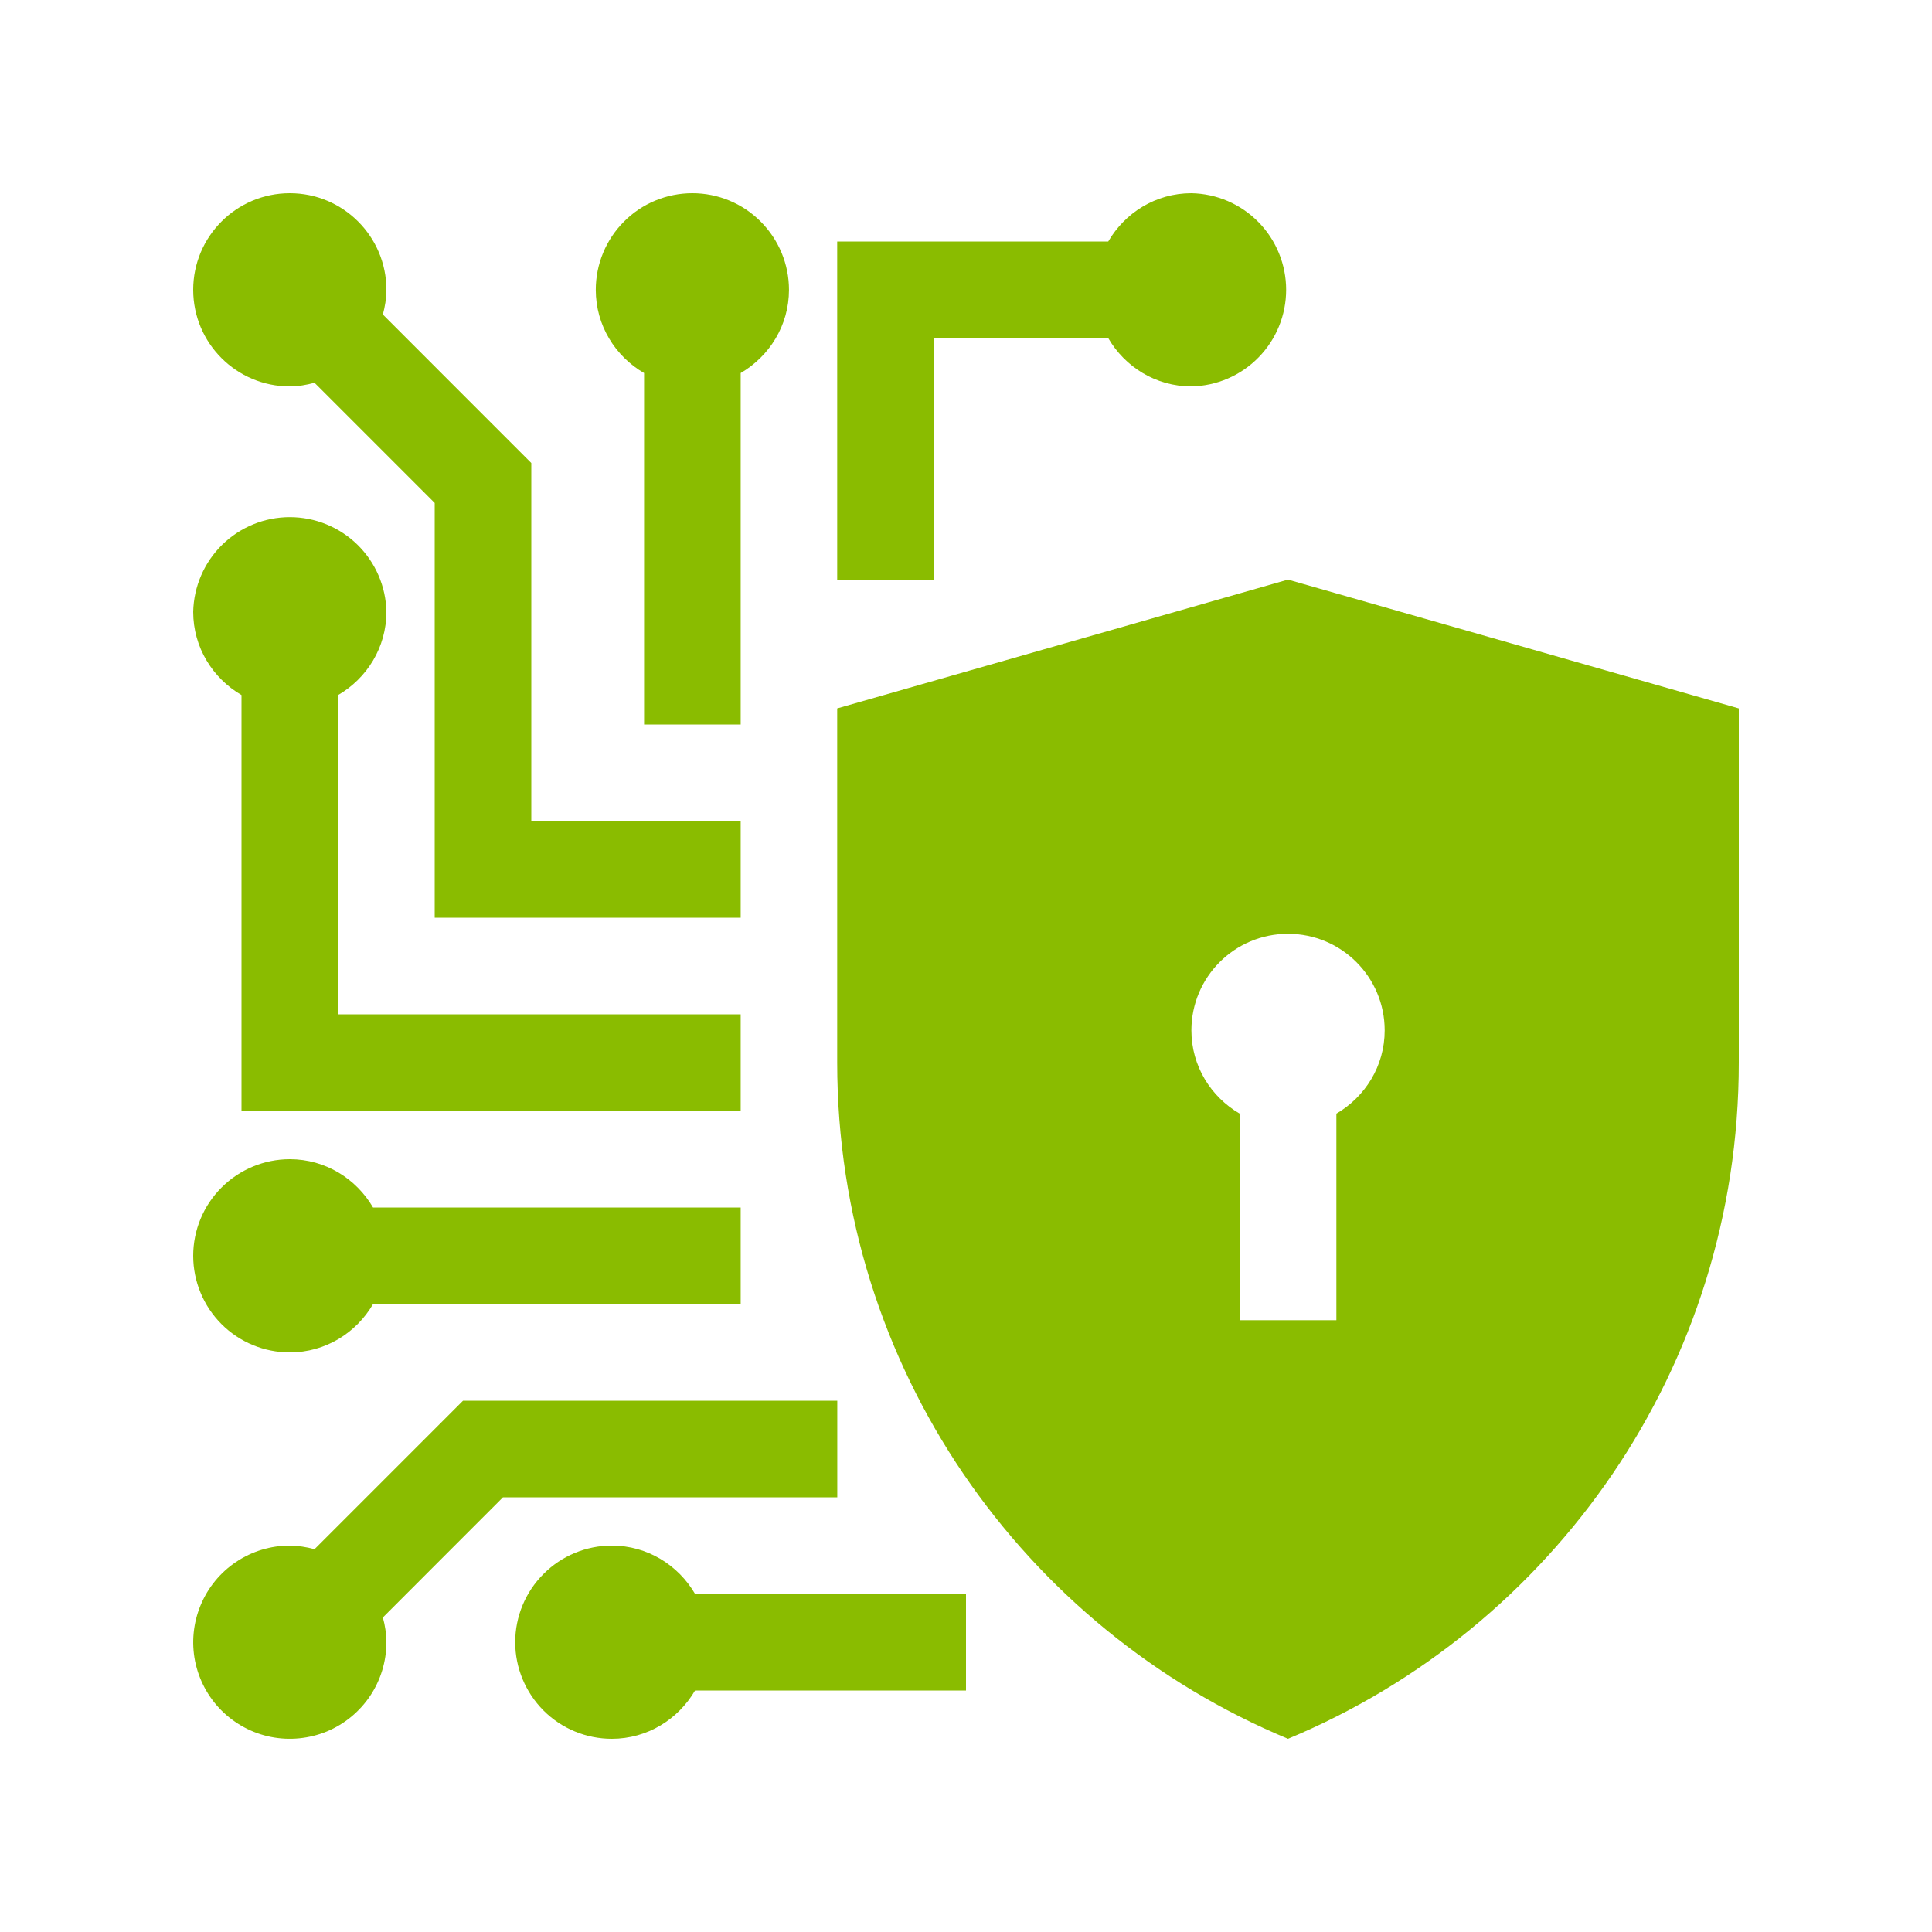
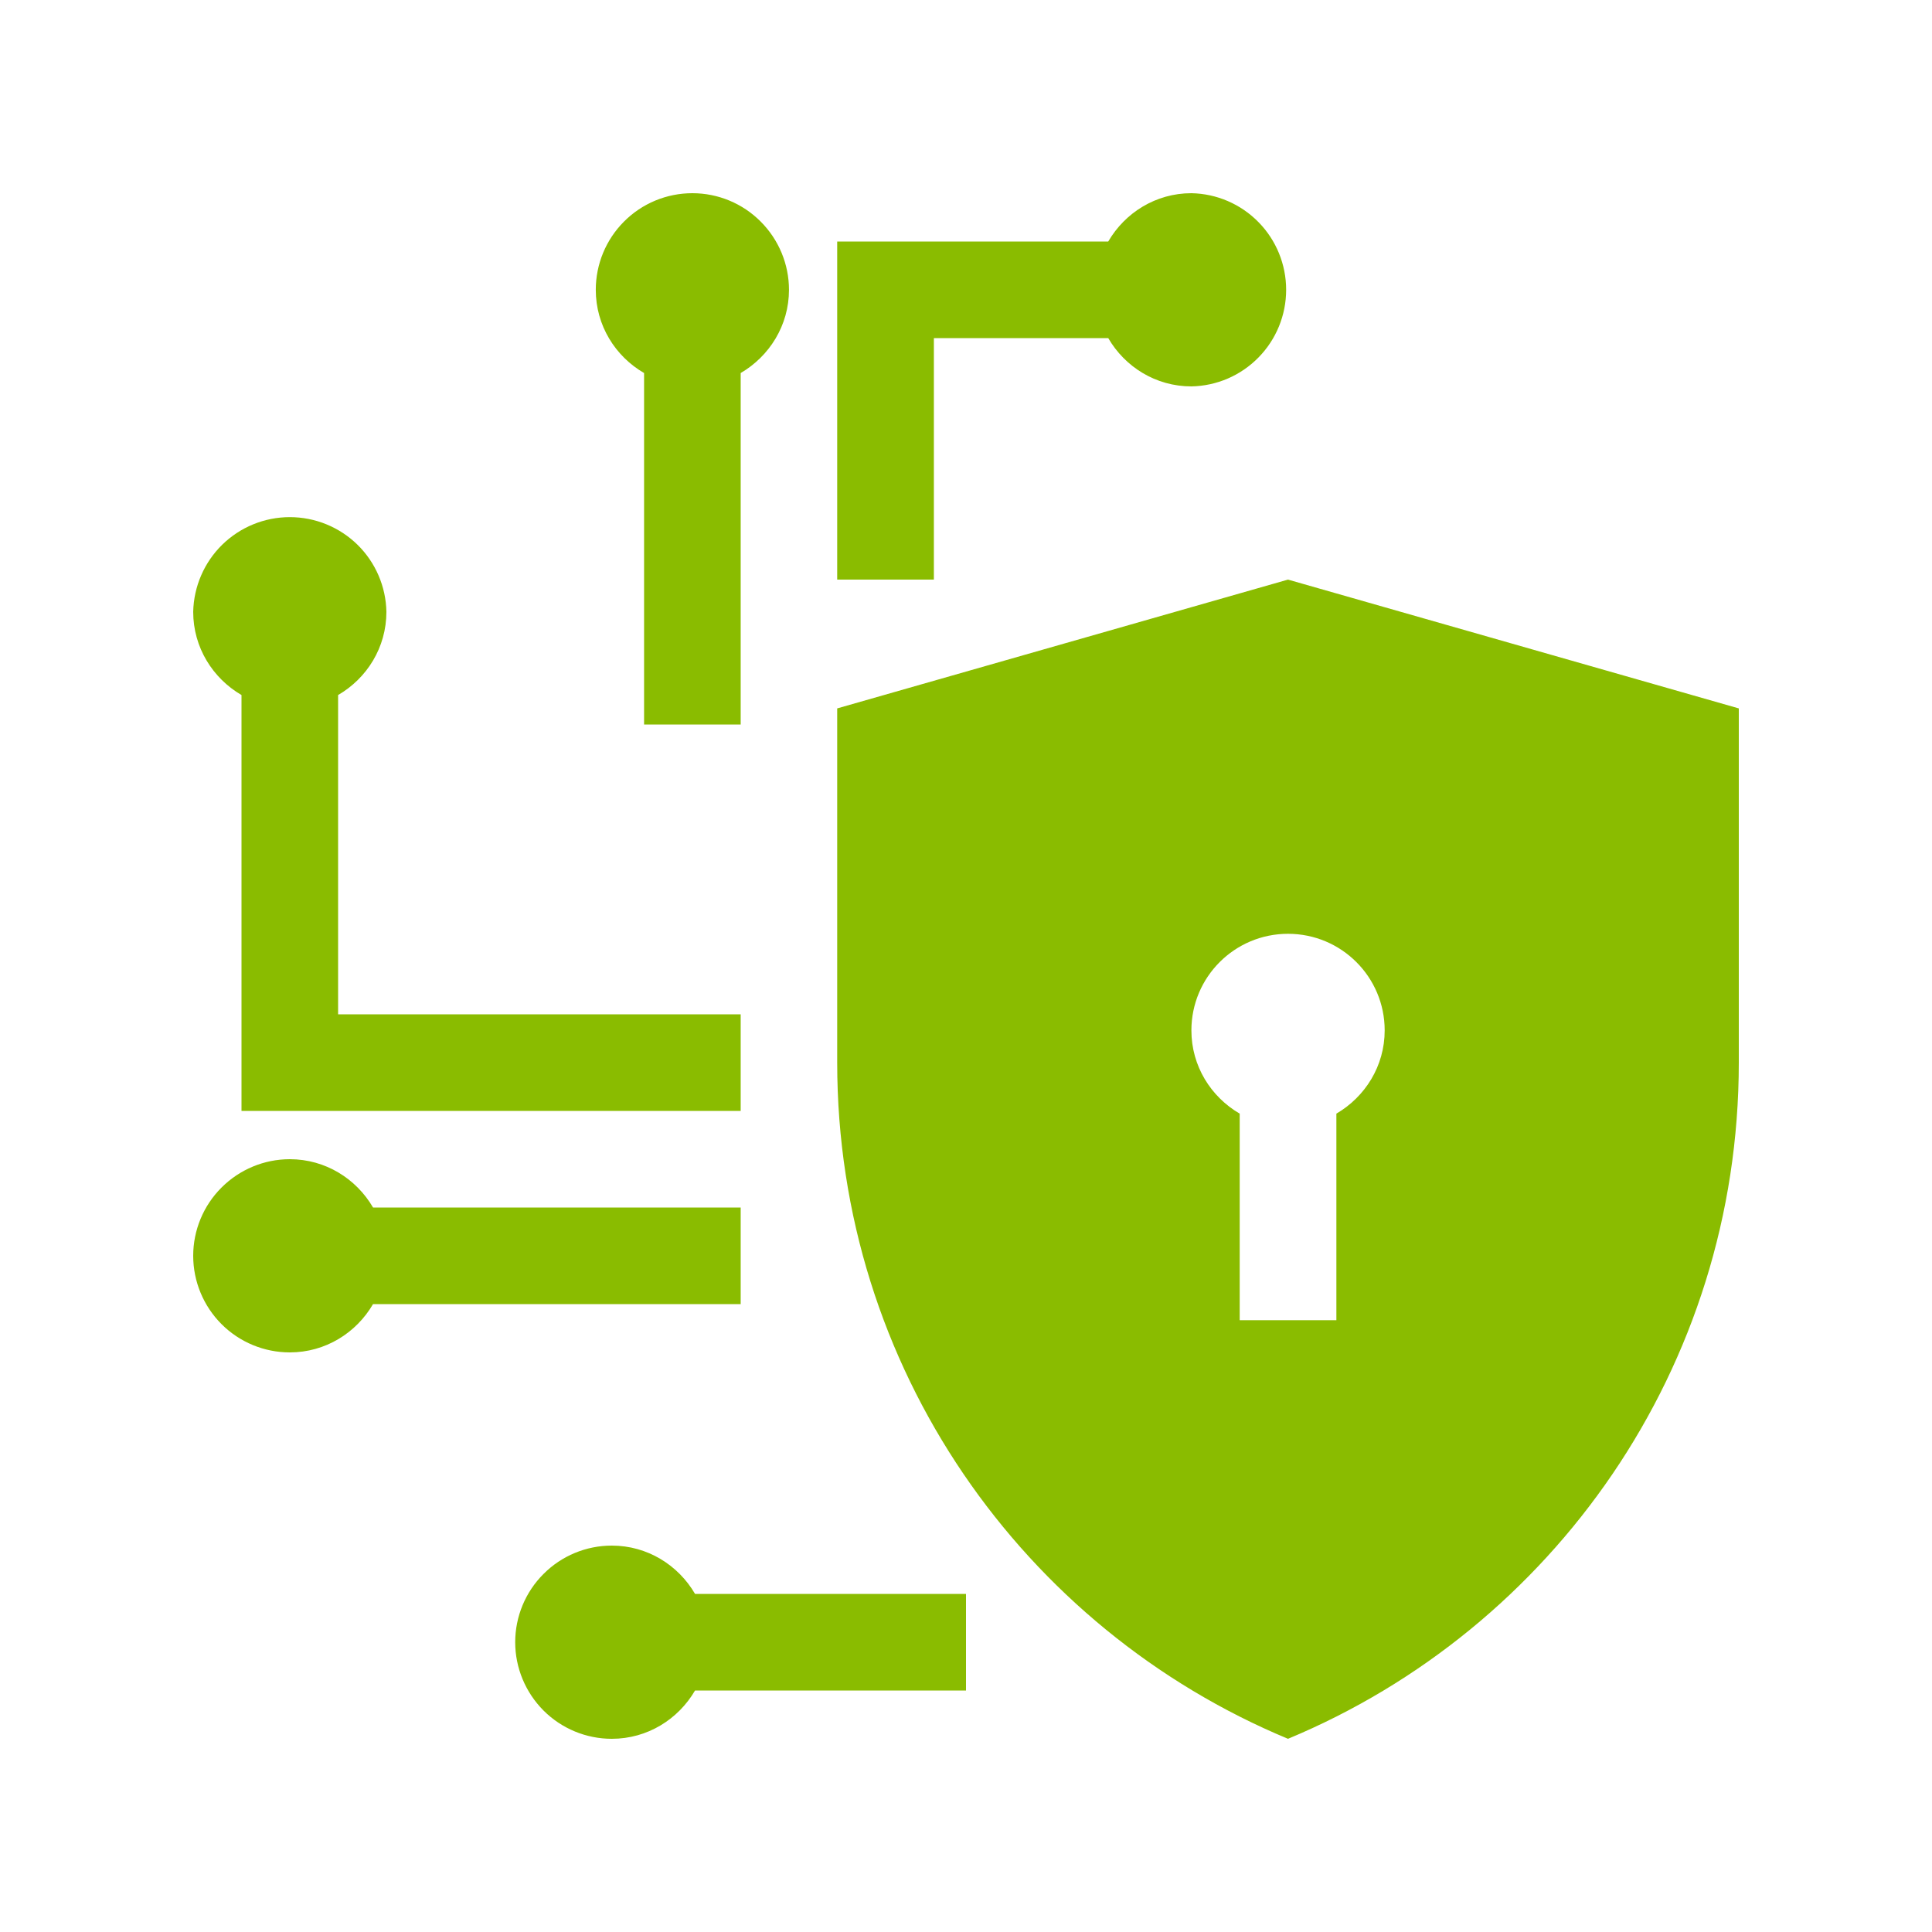
<svg xmlns="http://www.w3.org/2000/svg" width="24" height="24" viewBox="0 0 24 24" fill="none">
  <path d="M16 7.2L10.4 8.8V13.2C10.4 16.991 12.715 20.233 16 21.6C19.286 20.233 21.6 16.991 21.6 13.2V8.8L16 7.2ZM16.601 13.834V16.4H15.4V13.834C15.043 13.626 14.8 13.244 14.8 12.8C14.8 12.137 15.337 11.6 16 11.6C16.664 11.6 17.201 12.137 17.201 12.8C17.201 13.244 16.957 13.626 16.601 13.834ZM12 19.8H8.634C8.426 19.443 8.043 19.2 7.6 19.2C7.282 19.2 6.977 19.326 6.752 19.552C6.527 19.776 6.4 20.082 6.4 20.4C6.4 20.718 6.527 21.023 6.752 21.249C6.977 21.474 7.282 21.6 7.6 21.6C8.043 21.6 8.426 21.357 8.634 21H12V19.8ZM9.201 15H4.634C4.426 14.643 4.043 14.4 3.6 14.4C3.282 14.4 2.977 14.527 2.752 14.752C2.527 14.976 2.4 15.282 2.4 15.6C2.4 15.918 2.527 16.224 2.752 16.449C2.977 16.674 3.282 16.8 3.6 16.8C4.043 16.8 4.426 16.557 4.634 16.2H9.201V15ZM4.2 12.6V8.634C4.558 8.426 4.8 8.043 4.8 7.6C4.794 7.286 4.665 6.987 4.441 6.767C4.216 6.547 3.915 6.424 3.6 6.424C3.286 6.424 2.985 6.547 2.76 6.767C2.536 6.987 2.407 7.286 2.4 7.6C2.4 8.043 2.643 8.426 3 8.634V13.8H9.201V12.6H4.2ZM9.801 3.6C9.801 3.282 9.674 2.977 9.449 2.752C9.224 2.526 8.919 2.4 8.601 2.4C8.282 2.4 7.977 2.526 7.752 2.752C7.527 2.977 7.401 3.282 7.401 3.6C7.401 4.043 7.643 4.426 8.001 4.634V9H9.201V4.634C9.557 4.426 9.801 4.043 9.801 3.6ZM14.8 2.4C14.357 2.4 13.975 2.643 13.767 3H10.4V7.2H11.601V4.2H13.767C13.974 4.557 14.357 4.8 14.8 4.8C15.115 4.794 15.414 4.665 15.634 4.44C15.854 4.216 15.977 3.914 15.977 3.6C15.977 3.286 15.854 2.984 15.634 2.76C15.414 2.535 15.115 2.406 14.8 2.4Z" fill="#8ABC00" />
-   <path d="M5.752 17.4L3.907 19.245C3.807 19.217 3.704 19.202 3.6 19.2C3.363 19.2 3.131 19.27 2.934 19.402C2.736 19.534 2.583 19.721 2.492 19.941C2.401 20.16 2.377 20.401 2.423 20.634C2.47 20.867 2.584 21.081 2.752 21.249C2.92 21.416 3.134 21.531 3.366 21.577C3.599 21.623 3.84 21.599 4.06 21.509C4.279 21.418 4.466 21.264 4.598 21.067C4.73 20.869 4.8 20.637 4.8 20.4C4.799 20.296 4.784 20.193 4.756 20.093L6.248 18.6H10.401V17.4H5.752ZM6.6 10.2V5.752L4.756 3.907C4.782 3.809 4.8 3.707 4.8 3.6C4.8 2.938 4.263 2.4 3.6 2.4C2.938 2.4 2.4 2.938 2.4 3.6C2.4 4.263 2.938 4.8 3.6 4.8C3.707 4.8 3.809 4.781 3.907 4.755L5.4 6.248V11.4H9.201V10.2H6.6Z" fill="#8ABC00" />
</svg>